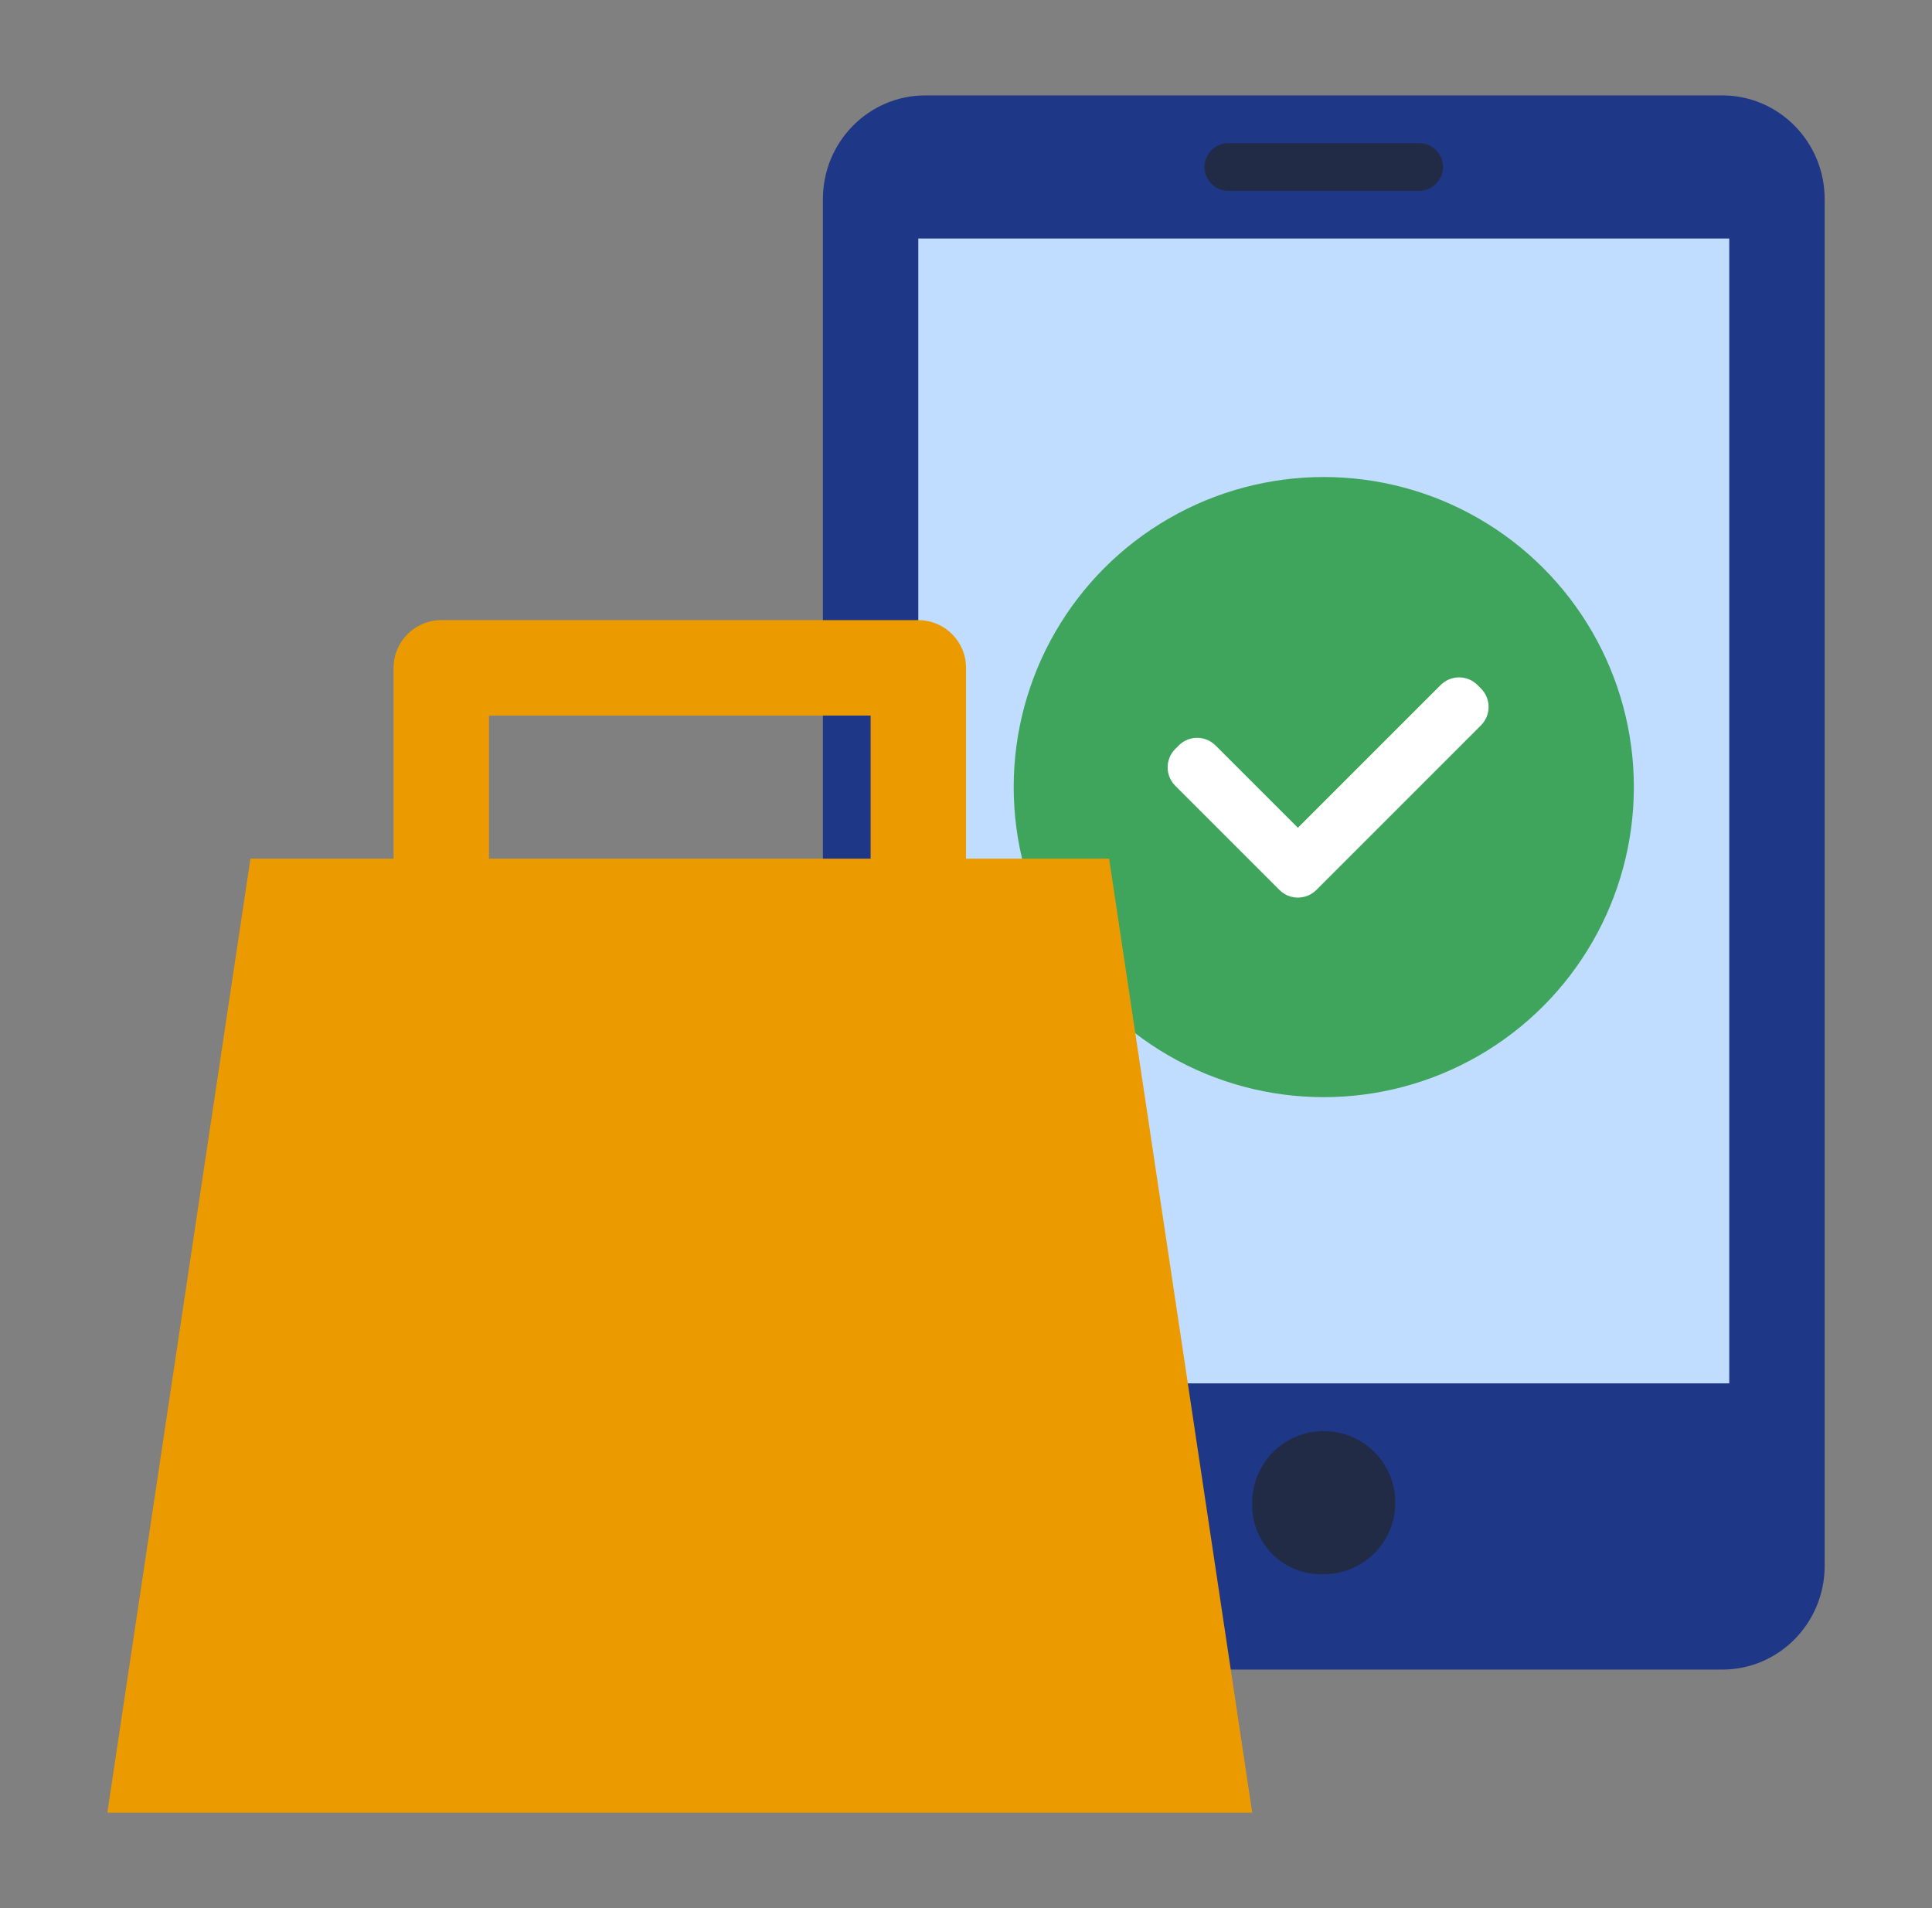
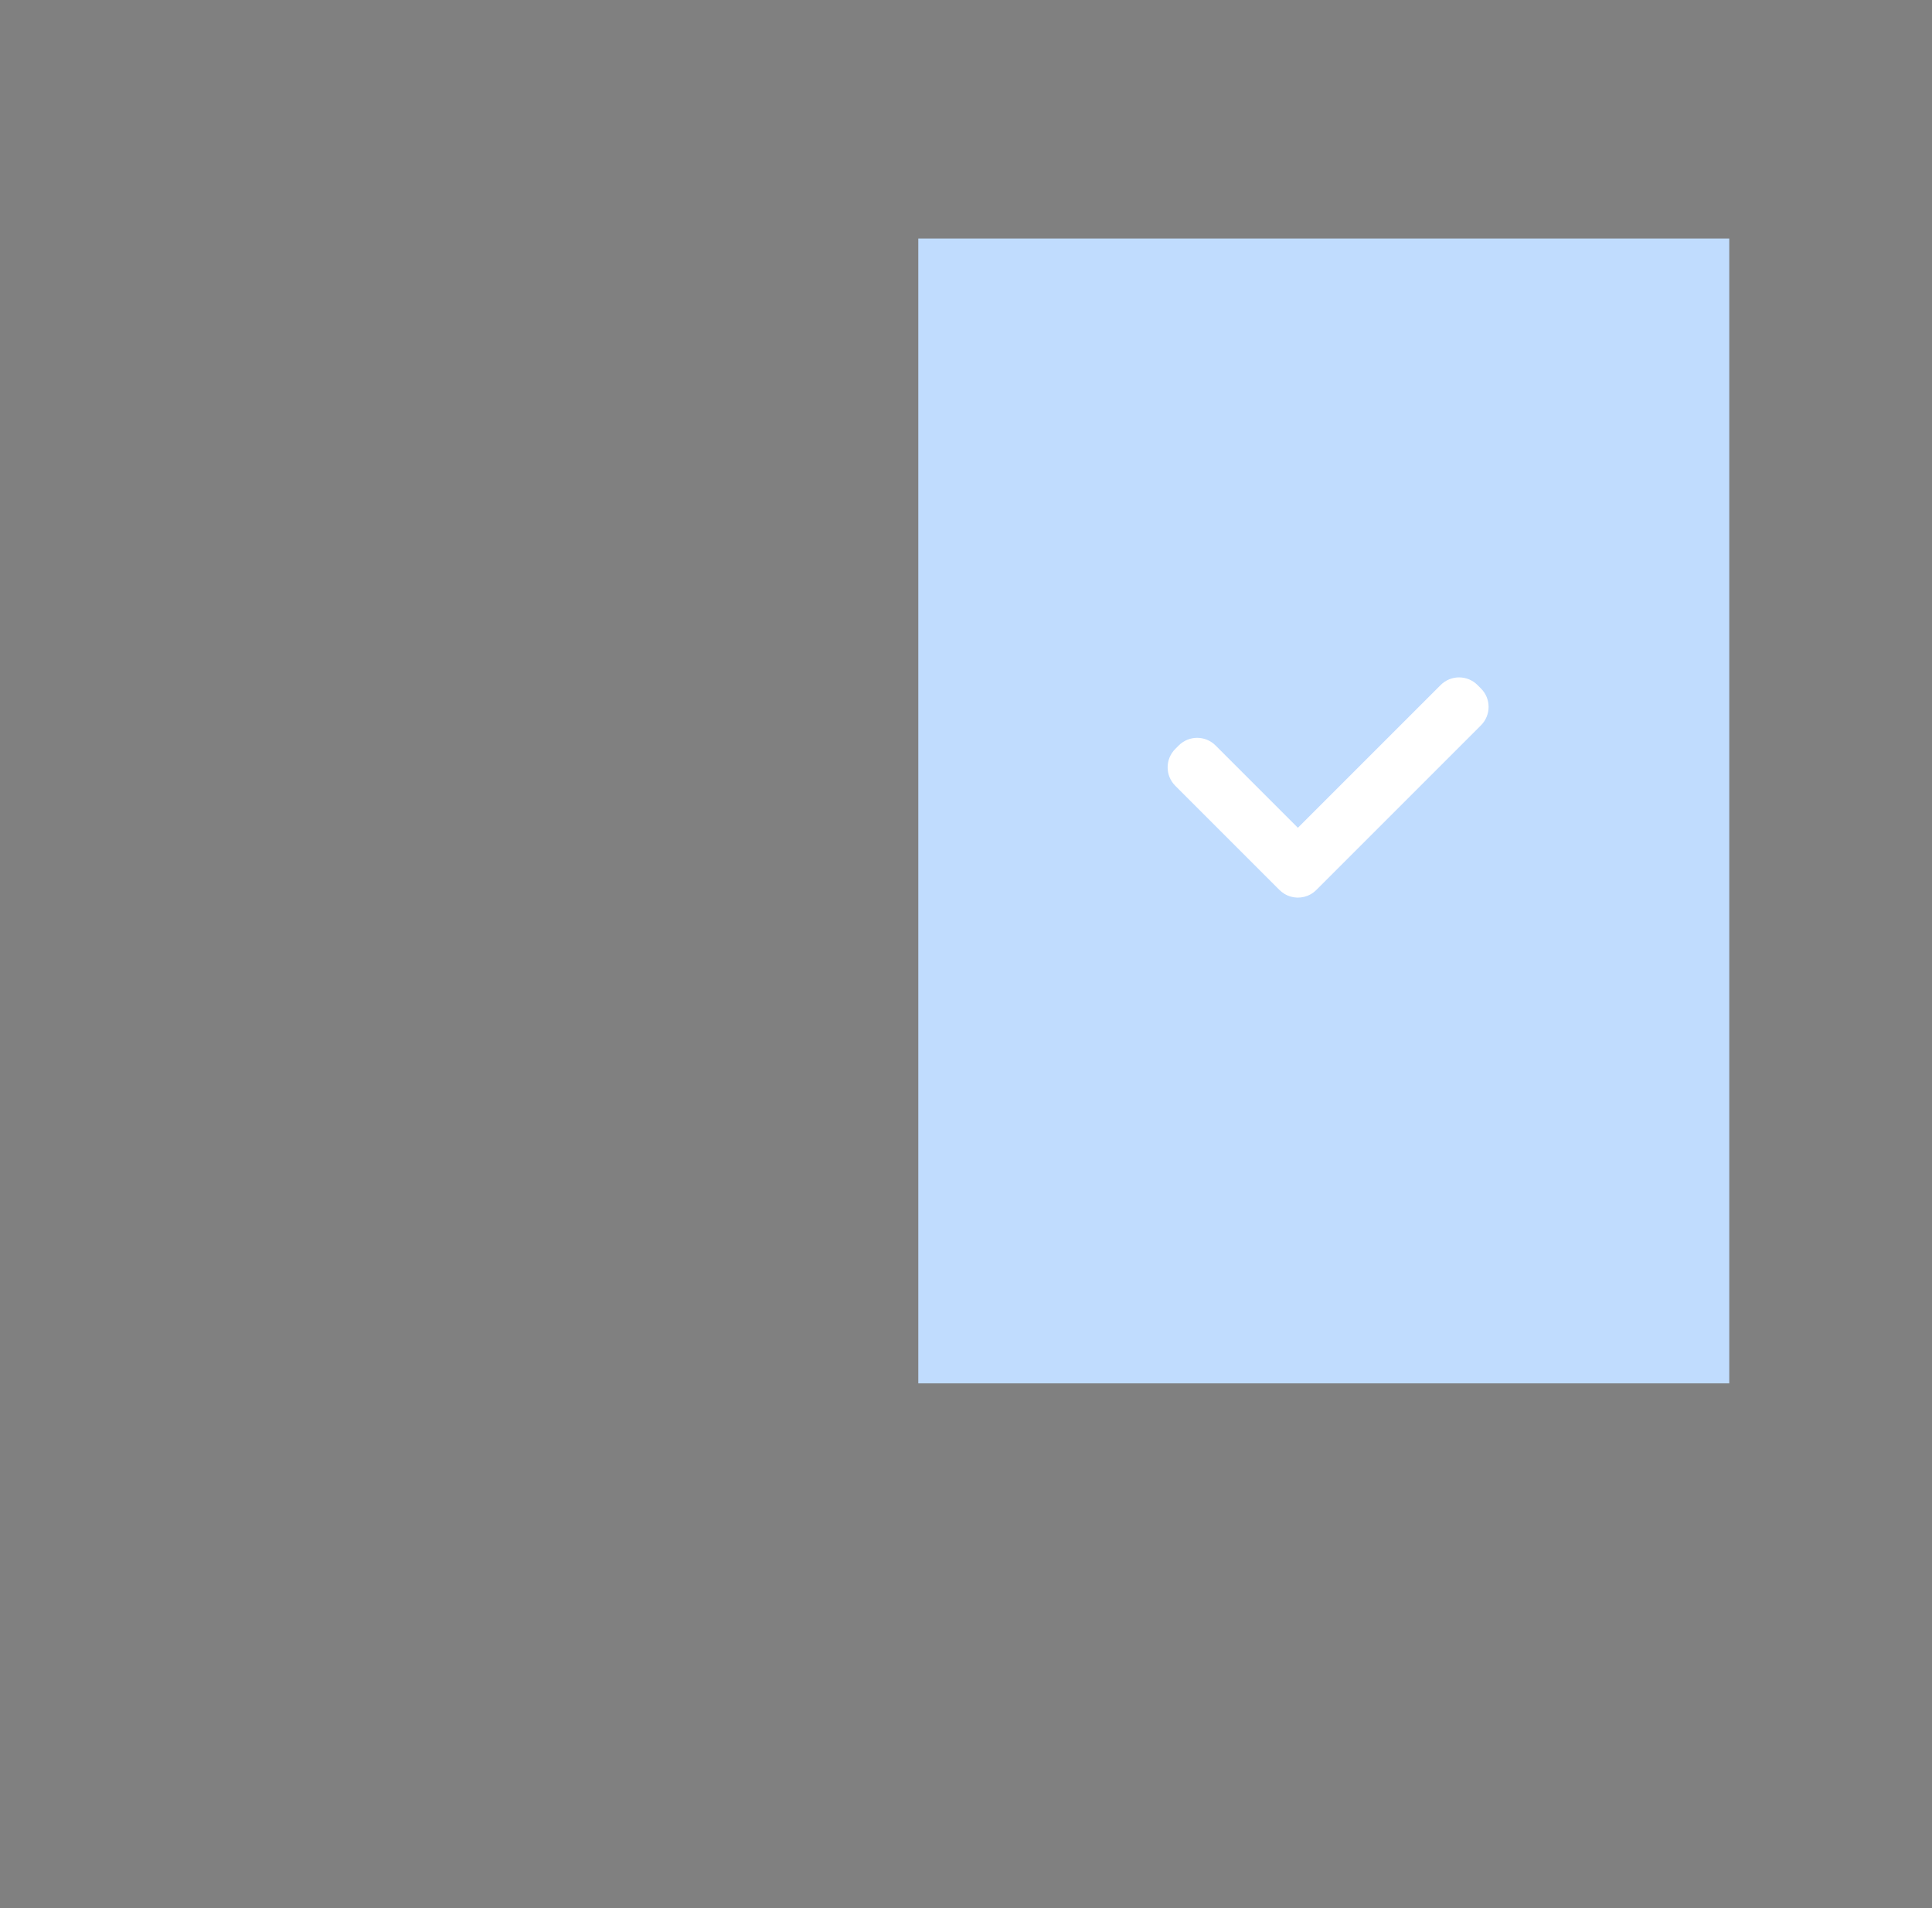
<svg xmlns="http://www.w3.org/2000/svg" width="81" height="80" viewBox="0 0 81 80" fill="none">
  <rect x="0" y="0" width="81" height="80" fill="#808080" stroke="none" />
-   <path d="M34.5 8.352C34.5 5.949 36.422 4 38.793 4H72.207C74.578 4 76.5 5.949 76.5 8.352V65.648C76.5 68.052 74.578 70 72.207 70H38.793C36.422 70 34.5 68.052 34.5 65.648V8.352Z" fill="#1E3787" />
  <rect x="38.5" y="10" width="34" height="48" fill="#C0DCFE" />
-   <path d="M50.5 7C50.5 6.448 50.948 6 51.5 6H59.5C60.052 6 60.5 6.448 60.5 7C60.5 7.552 60.052 8 59.5 8H55.301H51.5C50.948 8 50.5 7.552 50.5 7Z" fill="#222B46" />
-   <path d="M52.5 63C52.5 61.343 53.843 60 55.5 60C57.157 60 58.5 61.343 58.5 63C58.5 64.657 57.157 66 55.5 66H55.38C53.79 66 52.5 64.71 52.5 63.12V63Z" fill="#222B46" />
-   <circle cx="55.5" cy="33" r="13" fill="#40A55C" />
  <path d="M62.09 28.866C62.517 29.292 62.517 29.983 62.09 30.41L55.186 37.314C54.893 37.607 54.475 37.699 54.104 37.589C53.937 37.54 53.779 37.448 53.646 37.316C53.645 37.316 53.644 37.315 53.643 37.314L49.273 32.944C48.847 32.518 48.847 31.827 49.273 31.401L49.419 31.255C49.845 30.829 50.536 30.828 50.962 31.254L54.414 34.706L60.401 28.72C60.827 28.294 61.518 28.294 61.944 28.72L62.09 28.866Z" fill="white" />
-   <path d="M38.501 26C39.605 26 40.501 26.896 40.501 28V36H46.5L52.5 76H4.5L10.5 36H16.501V28C16.501 26.895 17.396 26 18.501 26H38.501ZM20.501 36H36.501V30H20.501V36Z" fill="#EB9B00" />
</svg>